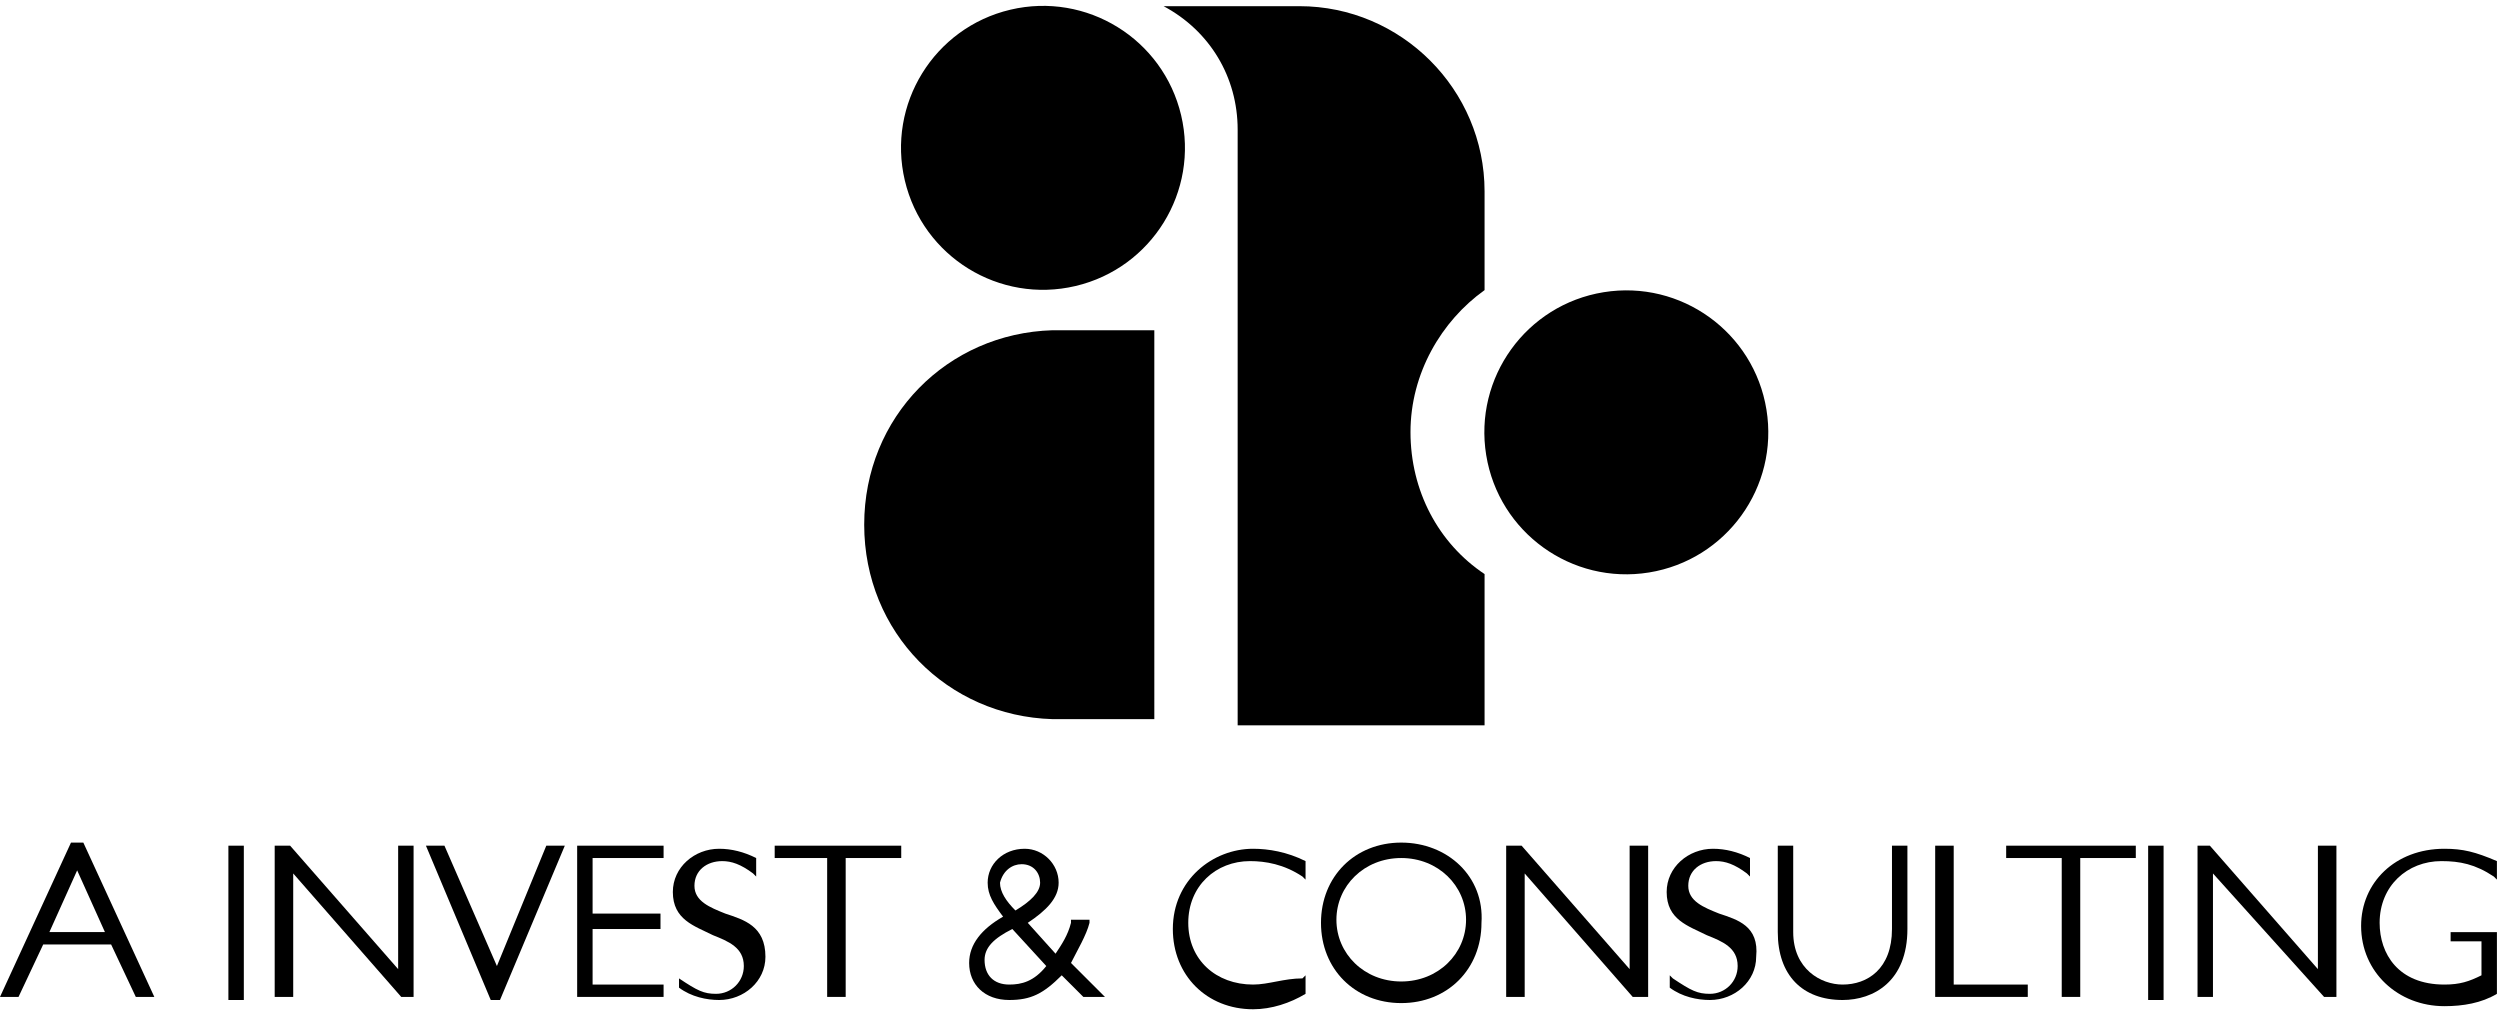
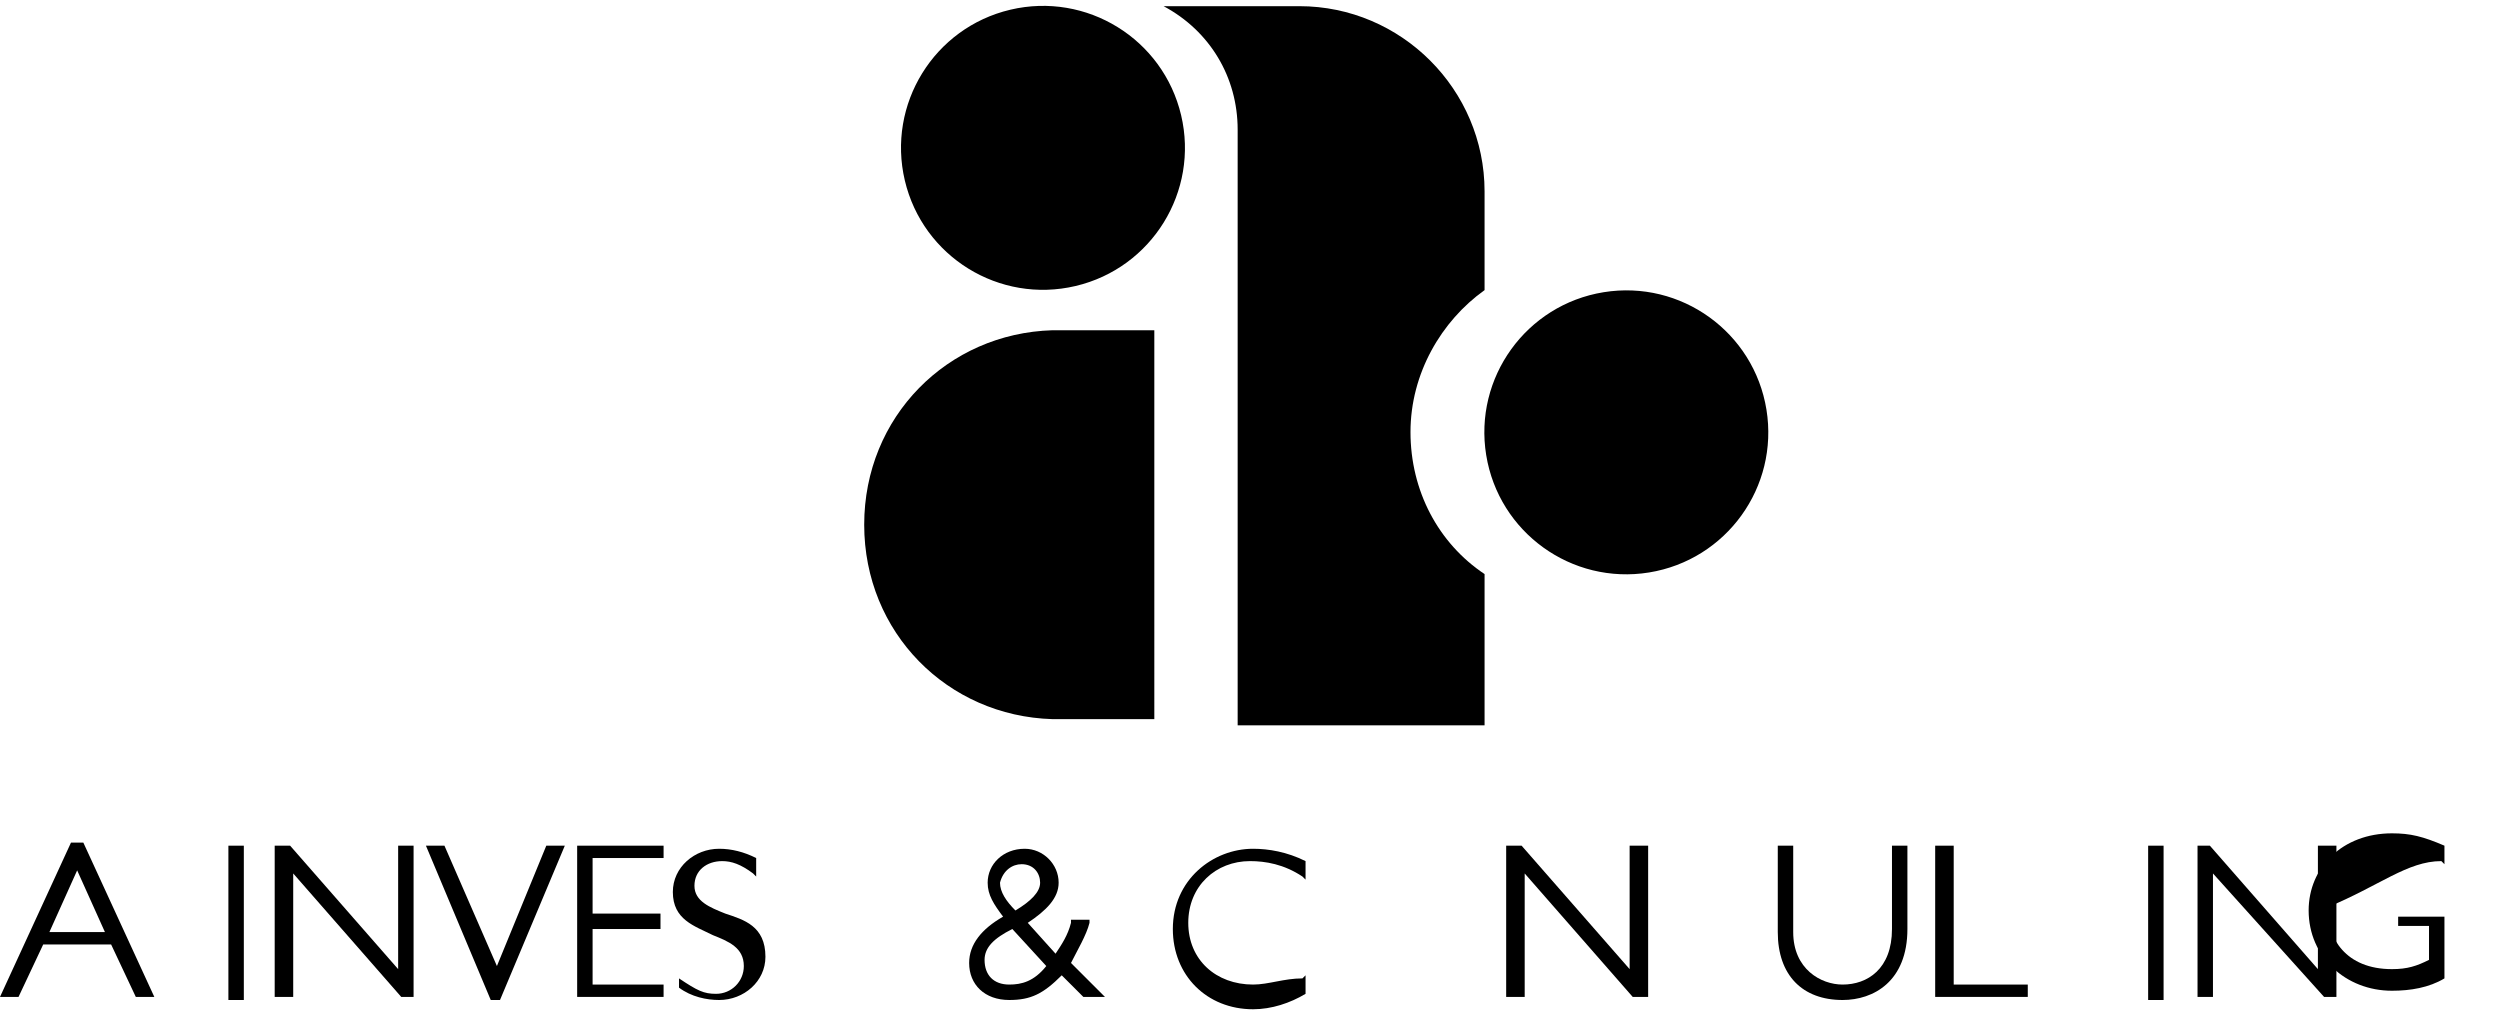
<svg xmlns="http://www.w3.org/2000/svg" version="1.1" id="Layer_1" x="0px" y="0px" viewBox="0 0 81 33" style="enable-background:new 0 0 81 33;" xml:space="preserve">
  <g>
    <ellipse transform="matrix(0.973 -0.23 0.23 0.973 -0.199 7.894)" cx="33.8" cy="4.8" rx="4.6" ry="4.6" />
    <ellipse transform="matrix(0.987 -0.16 0.16 0.987 -1.562 8.622)" cx="52.7" cy="14" rx="4.6" ry="4.6" />
    <path d="M45.7,14c0-1.9,1-3.6,2.4-4.6V6.2c0-3.3-2.7-6-6-6h-4.4c1.5,0.8,2.4,2.3,2.4,4v19.3h8v-4.9C46.6,17.6,45.7,15.9,45.7,14z" />
    <path d="M34.2,10.7h-0.1C30.7,10.8,28,13.5,28,17s2.7,6.2,6.1,6.3h3.3V10.7H34.2L34.2,10.7z" />
    <path d="M2.3,27.3l-2.3,5h0.6l0.8-1.7h2.2l0.8,1.7H5l-2.3-5H2.3z M1.6,30.2l0.9-2l0.9,2H1.6z" />
    <rect x="7.4" y="27.4" width="0.5" height="5" />
    <polygon points="12.9,31.4 9.4,27.4 8.9,27.4 8.9,32.3 9.5,32.3 9.5,28.3 13,32.3 13.4,32.3 13.4,27.4 12.9,27.4  " />
    <polygon points="16.1,31.3 14.4,27.4 13.8,27.4 15.9,32.4 16.2,32.4 18.3,27.4 17.7,27.4  " />
    <polygon points="18.7,32.3 21.5,32.3 21.5,31.9 19.2,31.9 19.2,30.1 21.4,30.1 21.4,29.6 19.2,29.6 19.2,27.8 21.5,27.8 21.5,27.4    18.7,27.4  " />
    <path d="M23.5,29.6c-0.5-0.2-1-0.4-1-0.9s0.4-0.8,0.9-0.8c0.3,0,0.6,0.1,1,0.4l0.1,0.1v-0.6c-0.4-0.2-0.8-0.3-1.2-0.3   c-0.8,0-1.5,0.6-1.5,1.4c0,0.9,0.7,1.1,1.3,1.4c0.5,0.2,1,0.4,1,1c0,0.5-0.4,0.9-0.9,0.9c-0.4,0-0.6-0.1-1.2-0.5V32   c0.4,0.3,0.9,0.4,1.3,0.4c0.8,0,1.5-0.6,1.5-1.4C24.8,30,24.1,29.8,23.5,29.6z" />
-     <polygon points="25.1,27.8 26.8,27.8 26.8,32.3 27.4,32.3 27.4,27.8 29.2,27.8 29.2,27.4 25.1,27.4  " />
    <path d="M35.3,29.9v-0.1h-0.6v0.1c-0.1,0.4-0.3,0.7-0.5,1l-0.9-1c0.6-0.4,1-0.8,1-1.3c0-0.6-0.5-1.1-1.1-1.1   c-0.7,0-1.2,0.5-1.2,1.1c0,0.4,0.2,0.7,0.5,1.1c-0.7,0.4-1.1,0.9-1.1,1.5c0,0.7,0.5,1.2,1.3,1.2c0.7,0,1.1-0.2,1.7-0.8l0.7,0.7h0.7   l-1.1-1.1C34.9,30.8,35.2,30.3,35.3,29.9z M32.4,28.6c0.1-0.4,0.4-0.6,0.7-0.6c0.4,0,0.6,0.3,0.6,0.6c0,0.3-0.3,0.6-0.8,0.9   C32.6,29.2,32.4,28.9,32.4,28.6z M32.7,31.9c-0.5,0-0.8-0.3-0.8-0.8c0-0.4,0.3-0.7,0.9-1l1.1,1.2C33.5,31.8,33.1,31.9,32.7,31.9z" />
    <path d="M38,30.1c0,1.5,1.1,2.6,2.6,2.6c0.6,0,1.2-0.2,1.7-0.5v-0.6l-0.1,0.1c-0.6,0-1.1,0.2-1.6,0.2c-1.2,0-2.1-0.8-2.1-2   c0-1.2,0.9-2,2-2c0.5,0,1.1,0.1,1.7,0.5l0.1,0.1v-0.6c-0.6-0.3-1.2-0.4-1.7-0.4C39.3,27.5,38,28.5,38,30.1z" />
-     <path d="M45.4,27.3c-1.5,0-2.6,1.1-2.6,2.6s1.1,2.6,2.6,2.6s2.6-1.1,2.6-2.6C48.1,28.4,46.9,27.3,45.4,27.3z M45.4,31.8   c-1.2,0-2.1-0.9-2.1-2c0-1.1,0.9-2,2.1-2c1.2,0,2.1,0.9,2.1,2C47.5,30.9,46.6,31.8,45.4,31.8z" />
    <polygon points="52.8,31.4 49.3,27.4 48.8,27.4 48.8,32.3 49.4,32.3 49.4,28.3 52.9,32.3 53.4,32.3 53.4,27.4 52.8,27.4  " />
-     <path d="M55.7,29.6c-0.5-0.2-1-0.4-1-0.9s0.4-0.8,0.9-0.8c0.3,0,0.6,0.1,1,0.4l0.1,0.1v-0.6c-0.4-0.2-0.8-0.3-1.2-0.3   c-0.8,0-1.5,0.6-1.5,1.4c0,0.9,0.7,1.1,1.3,1.4c0.5,0.2,1,0.4,1,1c0,0.5-0.4,0.9-0.9,0.9c-0.4,0-0.6-0.1-1.2-0.5l-0.1-0.1V32   c0.4,0.3,0.9,0.4,1.3,0.4c0.8,0,1.5-0.6,1.5-1.4C57,30,56.3,29.8,55.7,29.6z" />
    <path d="M61.3,30.1c0,1.3-0.8,1.8-1.6,1.8c-0.7,0-1.6-0.5-1.6-1.7v-2.8h-0.5v2.8c0,1.4,0.8,2.2,2.1,2.2c1,0,2.1-0.6,2.1-2.3v-2.7   h-0.5V30.1z" />
    <polygon points="63.3,27.4 62.7,27.4 62.7,32.3 65.7,32.3 65.7,31.9 63.3,31.9  " />
-     <polygon points="65,27.8 66.8,27.8 66.8,32.3 67.4,32.3 67.4,27.8 69.2,27.8 69.2,27.4 65,27.4  " />
    <rect x="69.6" y="27.4" width="0.5" height="5" />
    <polygon points="75.1,31.4 71.6,27.4 71.2,27.4 71.2,32.3 71.7,32.3 71.7,28.3 75.3,32.3 75.7,32.3 75.7,27.4 75.1,27.4  " />
-     <path d="M79.1,27.9c0.6,0,1.1,0.1,1.7,0.5l0.1,0.1v-0.6c-0.7-0.3-1.1-0.4-1.7-0.4c-1.6,0-2.7,1.1-2.7,2.5c0,1.5,1.2,2.6,2.7,2.6   c0.6,0,1.2-0.1,1.7-0.4v-2h-1.5v0.3h1v1.1c-0.4,0.2-0.7,0.3-1.2,0.3c-1.5,0-2.1-1-2.1-2C77.1,28.7,78,27.9,79.1,27.9z" />
+     <path d="M79.1,27.9l0.1,0.1v-0.6c-0.7-0.3-1.1-0.4-1.7-0.4c-1.6,0-2.7,1.1-2.7,2.5c0,1.5,1.2,2.6,2.7,2.6   c0.6,0,1.2-0.1,1.7-0.4v-2h-1.5v0.3h1v1.1c-0.4,0.2-0.7,0.3-1.2,0.3c-1.5,0-2.1-1-2.1-2C77.1,28.7,78,27.9,79.1,27.9z" />
  </g>
</svg>